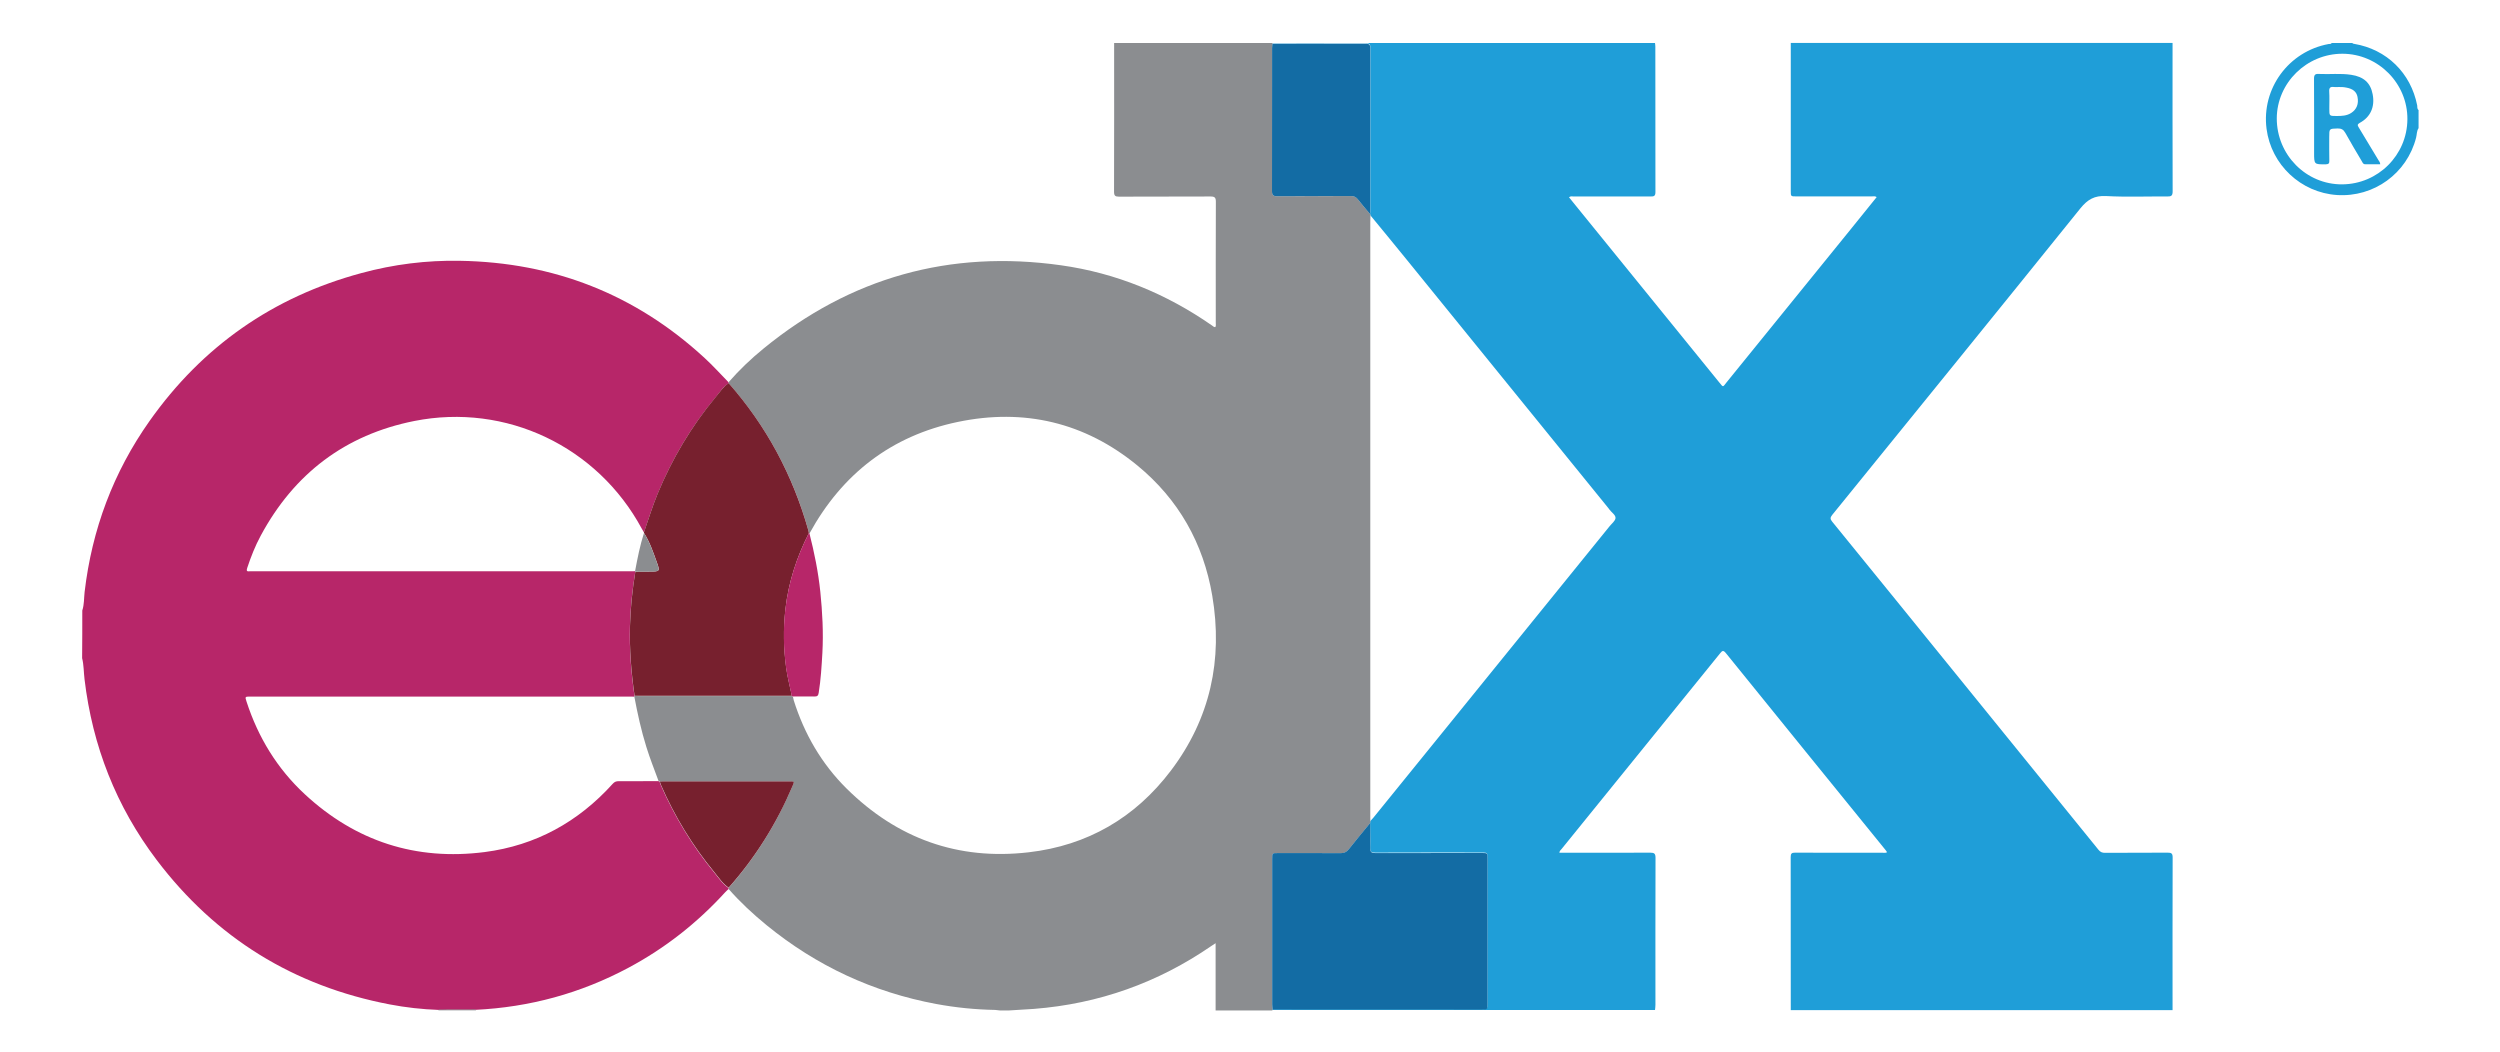
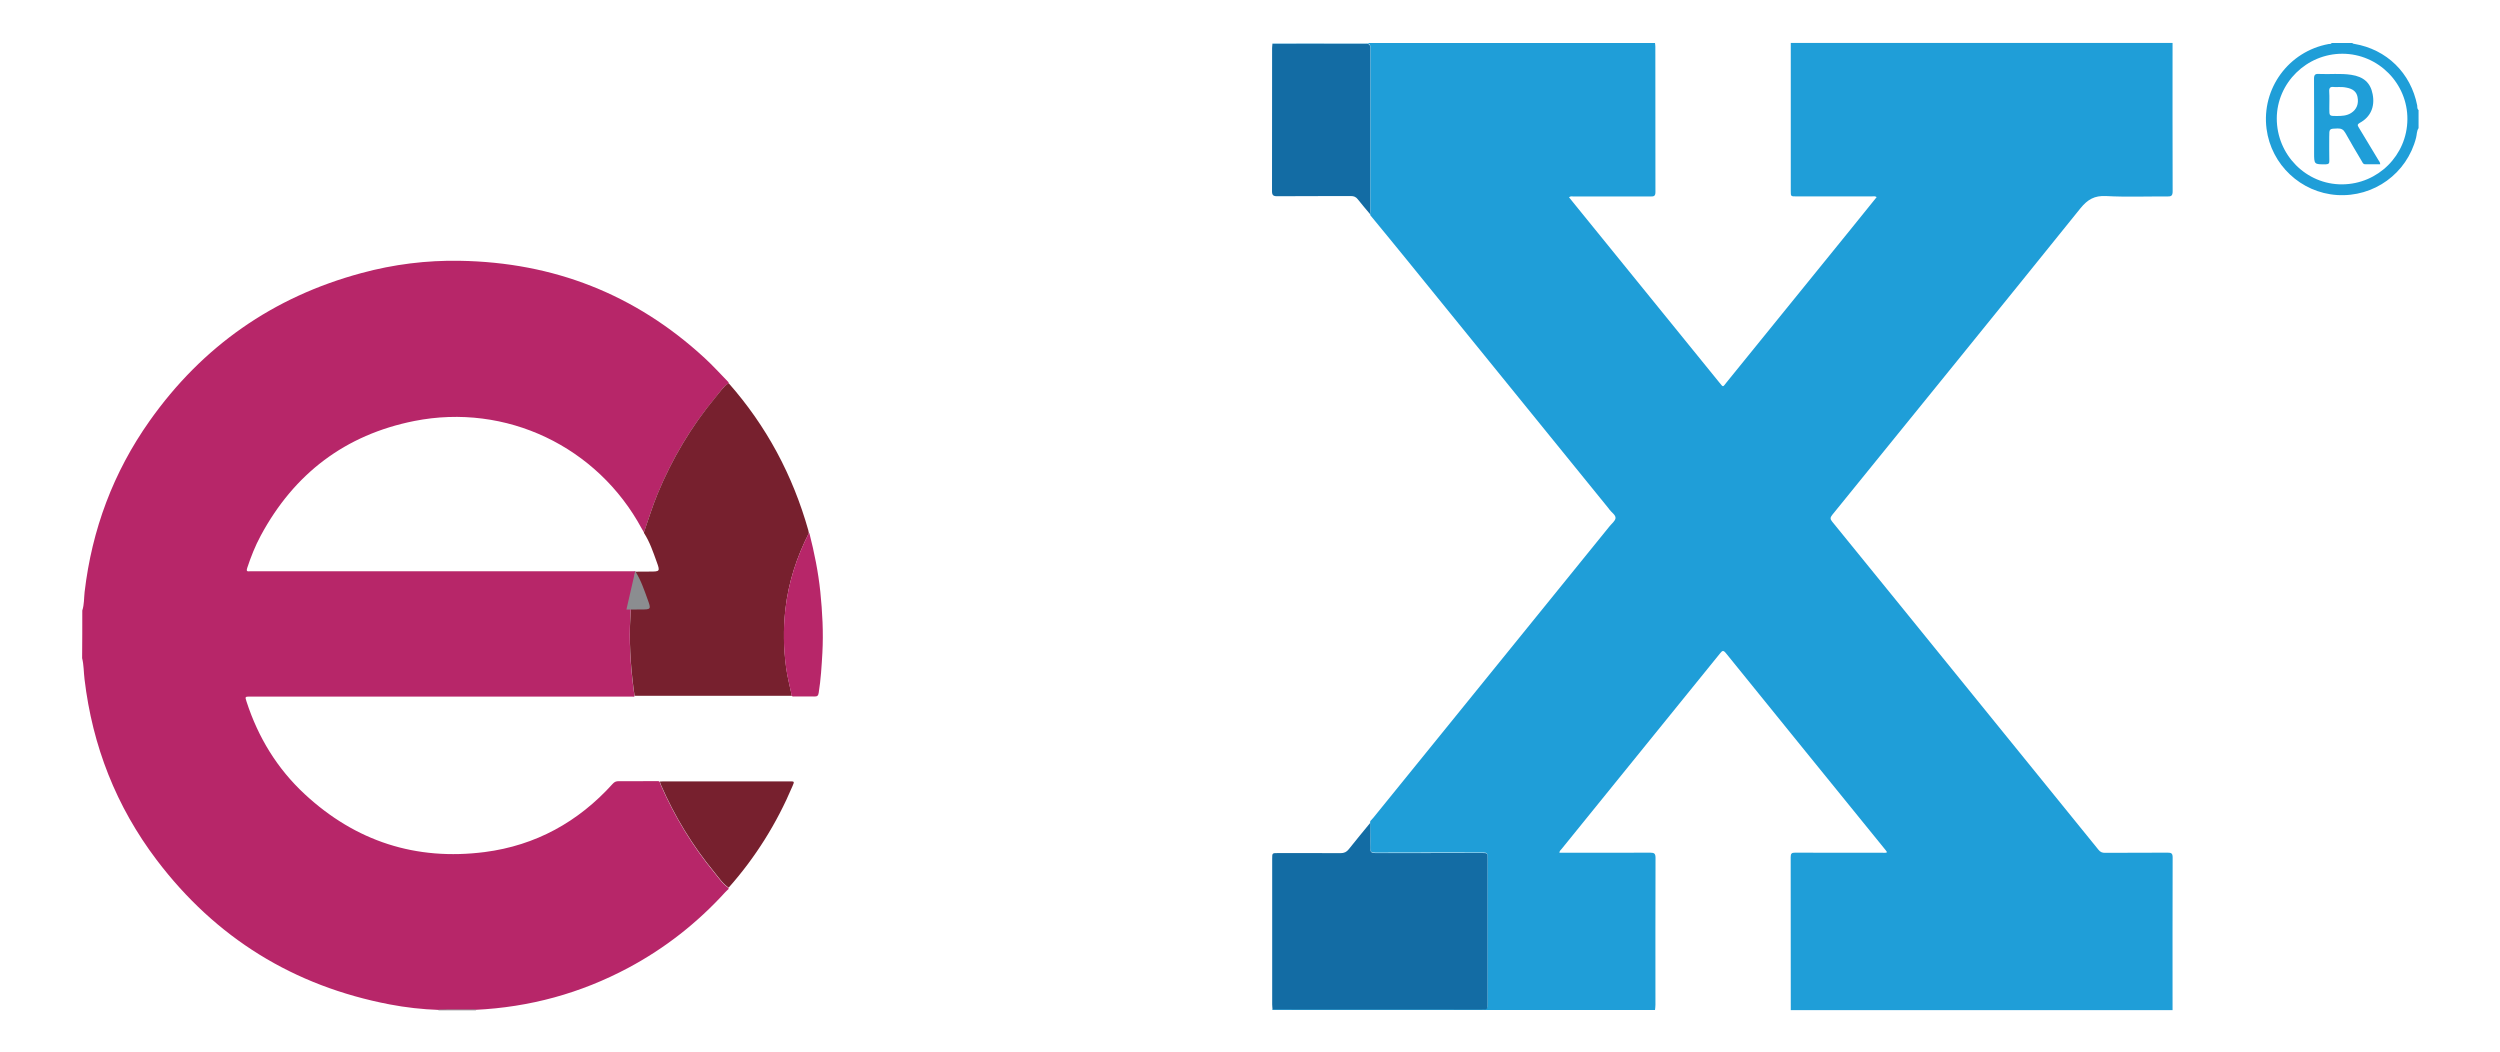
<svg xmlns="http://www.w3.org/2000/svg" version="1.1" id="Layer_1" x="0px" y="0px" width="2907.4px" height="1224px" viewBox="0 0 2907.4 1224" style="enable-background:new 0 0 2907.4 1224;" xml:space="preserve">
  <style type="text/css">
	.st0{fill:#1F9ED8;}
	.st1{fill:#8B8D90;}
	.st2{fill:#B72669;}
	.st3{fill:#136CA4;}
	.st4{fill:#77202E;}
</style>
  <g>
    <path class="st0" d="M1479.7,50c148.3,0,296.7,0,445,0c0.2,1.5,0.4,3,0.4,4.4c0,56.3,0,112.6,0.1,169c0,4.4-1.6,5.2-5.5,5.1   c-29.8-0.1-59.7-0.1-89.5,0c-1.7,0-3.6-0.7-5.5,0.9c1.8,2.2,3.5,4.4,5.3,6.6c56.5,69.6,112.9,139.2,169.4,208.7   c5,6.1,3.9,5.7,8.5,0c48.2-59.4,96.3-118.8,144.5-178.2c10-12.4,20.1-24.8,30.1-37.3c-2-1.4-3.9-0.8-5.6-0.8c-29.3,0-58.7,0-88,0   c-6.3,0-6.3,0-6.3-6.5c0-57.3,0-114.6,0-172c148,0,296,0,444,0c0,57.5-0.1,115,0.1,172.5c0,5.3-1.6,6.2-6.4,6.1   c-23.7-0.2-47.4,0.8-71-0.5c-13.4-0.7-21.4,3.9-29.8,14.2c-95.9,119.1-192.3,237.8-288.7,356.6c-2.5,3.1-2.5,4.9,0,7.9   c25,30.6,49.8,61.3,74.7,91.9c78.3,96.5,156.6,193,234.9,289.6c2.2,2.8,4.5,3.7,8,3.6c24.2-0.2,48.3,0,72.5-0.2   c4.4,0,5.8,0.9,5.8,5.6c-0.2,59.2-0.1,118.3-0.1,177.5c-148,0-296,0-444,0c0-59.3,0-118.6-0.1-177.9c0-4.2,1.1-5.2,5.2-5.2   c33.8,0.2,67.6,0.1,101.5,0.1c1.7,0,3.5,0.5,5.4-0.6c-0.6-0.9-1-1.6-1.5-2.2c-62-76.4-124.1-152.8-186-229.4   c-3-3.7-4.2-2.8-6.7,0.3c-61.4,75.9-122.9,151.7-184.3,227.5c-1,1.2-2.5,2.2-2.6,4.4c1.9,0,3.7,0,5.5,0c33.3,0,66.6,0.1,100-0.1   c5,0,6.3,1.1,6.3,6.2c-0.2,57-0.1,114-0.1,170.9c0,2-0.3,4-0.5,5.9c-148.3,0-296.7,0-445,0c0.1-0.3,0.2-0.6,0.2-1   c81.1,0,162.2,0,243.3,0c6.6,0,6.6,0,6.6-6.6c0-56.3,0-112.6,0-168.9c0-6.6,0-6.6-6.6-6.6c-41.3,0-82.6-0.1-123.9,0.1   c-4.3,0-5.9-1-5.8-5.6c0.3-9.8,0-19.6-0.1-29.5c0.1-0.5,0.2-1.1,0.2-1.6c1.2-1.4,2.5-2.6,3.7-4.1c26.4-32.6,52.8-65.2,79.3-97.8   c65.1-80.3,130.2-160.7,195.3-241c2.5-3.1,6.6-6.2,6.9-9.5c0.2-3.7-4.6-6.5-7-9.8c-0.5-0.7-1-1.3-1.5-2   c-78.6-96.9-157.2-193.7-235.8-290.5c-13.5-16.7-27.2-33.2-40.8-49.8c-0.1-0.6-0.2-1.2-0.3-1.8c0.1-0.7,0.2-1.3,0.2-2   c0-63.8,0-127.6,0.1-191.4c0-4.8-2.4-4.9-5.9-4.9c-36,0.1-71.9,0.1-107.9,0.1C1479.8,50.6,1479.8,50.3,1479.7,50z" />
-     <path class="st1" d="M1593.7,955.5c-0.1,0.5-0.2,1.1-0.2,1.6c-8.3,10.2-16.7,20.3-24.9,30.6c-2.6,3.3-5.4,4.6-9.7,4.6   c-24.3-0.2-48.6-0.1-72.9-0.1c-6.5,0-6.5,0-6.5,6.6c0,56.5,0,112.9,0,169.4c0,2,0.3,4,0.4,5.9c0,0.3-0.1,0.6-0.2,1c-22,0-44,0-66,0   c0-25.8,0-51.7,0-78.2c-2.2,1.4-3.6,2.3-4.9,3.2c-62.2,42.8-131,67.3-206.3,73.2c-9.6,0.7-19.2,1.2-28.8,1.8c-3.7,0-7.3,0-11,0   c-1.8-0.2-3.6-0.5-5.4-0.6c-23-0.4-45.8-2.7-68.5-6.9c-73.5-13.7-139.2-44.3-197.1-91.5c-15.9-13-30.9-26.9-44.4-42.3   c0-0.4,0.1-0.9,0.1-1.3c31.2-35.3,55.8-74.8,74.2-118.3c2.3-5.3,2.2-5.4-3.6-5.4c-48.8,0-97.5,0-146.3,0c-1.5,0-3,0.1-4.5,0.2   c-0.5-0.3-0.9-0.6-1.4-0.9c-4.8-13.1-10-26.1-14.1-39.4c-6-19.2-10.3-38.9-14-58.6c0.1-0.3,0.2-0.6,0.3-0.8c1.5,0.1,3,0.2,4.5,0.2   c59.5,0,118.9,0,178.4,0c0.4,0.2,0.8,0.4,1.2,0.6c0.3,1.5,0.6,2.9,1,4.4c12.3,39.1,32.4,73.8,61.6,102.7   c58.7,58,129.4,83.5,211.5,74c68.5-7.9,124-40.2,165.5-95c45.8-60.5,60.7-129.1,48.1-203.5c-10.3-60.9-39.2-112-87-151.3   c-61.3-50.3-131.9-66.8-209-50.7c-77.1,16.1-134.4,60.4-172.3,129.5c-0.2,0-0.5,0-0.7,0c-0.2-1.1-0.4-2.3-0.7-3.4   c-18-63.9-48.6-121.1-92.6-171c-0.1-0.4-0.1-0.9-0.2-1.3c12.4-14.2,26-27.2,40.6-39.1c101.2-82.8,216.8-115.1,346-96.9   c64,9,122.5,33.1,175.6,70c1.2,0.8,2.2,2.1,3.9,1.9c0.9-1.6,0.5-3.3,0.5-4.9c0-47-0.1-94,0.1-140.9c0-4.8-1.3-6.1-6.1-6.1   c-35.5,0.2-71,0-106.5,0.2c-4.5,0-5.8-1.1-5.8-5.8c0.2-57.6,0.1-115.3,0.1-172.9c61.3,0,122.7,0,184,0c0.1,0.3,0.2,0.6,0.2,1   c-0.1,1.6-0.4,3.3-0.4,4.9c0,55.5,0,110.9-0.1,166.4c0,4.5,1.2,6,5.9,5.9c28.6-0.2,57.3,0,85.9-0.2c3.5,0,5.9,0.9,8,3.8   c4.5,5.9,9.5,11.6,14.3,17.3c0.1,0.6,0.2,1.2,0.3,1.8c-0.1,2.3-0.2,4.7-0.2,7c0,230.2,0,460.4,0,690.6   C1593.5,950.8,1593.7,953.1,1593.7,955.5z" />
    <path class="st2" d="M95.7,710c2.3-7,1.9-14.3,2.7-21.5c8.5-72.7,33.4-139.3,75.6-199c61.3-86.7,143.5-144.2,246.2-171.9   c37.5-10.2,75.8-15,114.6-14.3c109.1,1.8,204.2,38.9,284.7,113.1c9.7,8.9,18.5,18.7,27.7,28.1c0.1,0.4,0.1,0.9,0.2,1.3   c-6.5,4.1-10.5,10.6-15.2,16.3c-28.4,34-50.6,71.6-67.5,112.5c-6.1,14.6-10.6,29.7-15.8,44.6c-0.8-1.4-1.7-2.8-2.5-4.3   c-51.5-95.6-157.9-146.5-264.6-125.3c-80.3,16-139.7,61.2-178.5,133.2c-6.5,12-11.5,24.7-15.8,37.7c-1.1,3.3-0.5,4.3,2.8,3.9   c0.8-0.1,1.7,0,2.5,0c146.8,0,293.5,0,440.3,0c1.8,0,3.7-0.1,5.5-0.1c0.1,0.3,0.1,0.6,0.2,0.8c-3.4,20.7-5.6,41.4-6.2,62.4   c-0.8,27.5,1.4,54.7,5.3,81.9c-0.1,0.3-0.2,0.6-0.3,0.8c-1.7,0-3.3-0.1-5-0.1c-147.1,0-294.2,0-441.3,0c-6.5,0-6.5,0-4.5,6.1   c13.5,41.5,35.6,77.7,67.6,107.4c59.2,54.9,129.4,77.6,209.4,67.3c59.2-7.7,108.7-35,148.7-79.3c2.1-2.4,4.2-3.2,7.3-3.1   c15.3,0.1,30.6-0.1,46-0.1c0.5,0.3,0.9,0.6,1.4,0.9c0.5,1.4,0.9,2.9,1.5,4.2c16.1,36.6,36.7,70.5,62.1,101.4   c5.1,6.2,9.6,13.2,16.5,17.8c0,0.4-0.1,0.9-0.1,1.3c-1.2,1.1-2.5,2.2-3.6,3.4c-32.6,35.8-70.1,65.3-112.8,88.1   c-55.6,29.7-115,45.9-178,48.9c-14.2,0-28.4,0-42.6,0.1c-19.2-0.7-38.2-2.8-57-6.4c-111.7-21.4-202.3-77.3-271-168   c-47.1-62.2-74.7-132.6-83.9-210.2c-1-8.2-0.8-16.5-2.8-24.5C95.7,746.7,95.7,728.3,95.7,710z" />
    <path class="st0" d="M2812.7,149c-2.3,3.4-1.9,7.5-2.9,11.2c-10.6,41.5-49.1,69.4-92,66.6c-42-2.8-76.5-35.2-81.9-77   c-6-46.8,25.6-90,72.2-98.6c1.2-0.2,2.7,0.3,3.6-1.2c8,0,16,0,24,0c0.5,0.9,1.3,0.8,2.1,1c37.9,6.4,65.9,33.9,73.3,71.6   c0.3,1.8-0.3,4,1.6,5.4C2812.7,135,2812.7,142,2812.7,149z M2724.2,62.5c-41.7-0.1-76.2,33.9-76.4,75.1   c-0.1,42.5,34.2,77.1,76.1,76.8c41.7-0.3,75.5-34,75.8-75.6C2800.1,97.1,2765.9,62.6,2724.2,62.5z" />
    <path class="st1" d="M552.9,1174c0.3,0.3,0.5,0.6,0.8,1c-14.7,0-29.3,0-44,0c0.2-0.3,0.4-0.6,0.7-0.9   C524.5,1174.1,538.7,1174.1,552.9,1174z" />
    <path class="st3" d="M1479.9,1174c-0.1-2-0.4-4-0.4-5.9c0-56.5,0-112.9,0-169.4c0-6.6,0-6.6,6.5-6.6c24.3,0,48.6-0.1,72.9,0.1   c4.3,0,7.1-1.3,9.7-4.6c8.1-10.3,16.6-20.4,24.9-30.6c0.1,9.8,0.3,19.7,0.1,29.5c-0.1,4.5,1.5,5.6,5.8,5.6   c41.3-0.1,82.6-0.1,123.9-0.1c6.6,0,6.6,0,6.6,6.6c0,56.3,0,112.6,0,168.9c0,6.6,0,6.6-6.6,6.6   C1642.1,1174.1,1561,1174.1,1479.9,1174z" />
    <path class="st3" d="M1593.4,249.1c-4.8-5.8-9.7-11.4-14.3-17.3c-2.2-2.8-4.5-3.8-8-3.8c-28.6,0.1-57.3,0-85.9,0.2   c-4.6,0-5.9-1.4-5.9-5.9c0.1-55.5,0.1-110.9,0.1-166.4c0-1.6,0.3-3.3,0.4-4.9c36,0,71.9,0,107.9-0.1c3.5,0,5.9,0.1,5.9,4.9   c-0.1,63.8-0.1,127.6-0.1,191.4C1593.6,247.8,1593.5,248.5,1593.4,249.1z" />
    <path class="st4" d="M738,809.1c-3.9-27.2-6.1-54.4-5.3-81.9c0.6-20.9,2.8-41.7,6.2-62.4c5.5,0,11-0.1,16.5-0.1   c12.2,0,12.4-0.1,8.2-11.6c-4.1-11.4-8-22.9-14.6-33.2c-0.1-0.3-0.1-0.6-0.1-0.9c5.2-14.9,9.8-30,15.8-44.6   c16.9-40.8,39.2-78.5,67.5-112.5c4.8-5.7,8.8-12.1,15.2-16.3c44,49.9,74.5,107,92.6,171c0.3,1.1,0.5,2.3,0.7,3.4   c-14.2,27.9-23.8,57.3-27.3,88.5c-2.6,23.1-2.2,46,1,69c1.5,10.7,4.4,21.1,6.5,31.7c-59.5,0-118.9,0-178.4,0   C741,809.3,739.5,809.2,738,809.1z" />
    <path class="st4" d="M847.4,1032.3c-6.9-4.6-11.4-11.6-16.5-17.8c-25.4-30.9-46.1-64.7-62.1-101.4c-0.6-1.4-1-2.8-1.5-4.2   c1.5-0.1,3-0.2,4.5-0.2c48.8,0,97.5,0,146.3,0c5.9,0,5.9,0,3.6,5.4C903.3,957.5,878.7,997,847.4,1032.3z" />
    <path class="st2" d="M920.8,809.3c-2.1-10.6-5-21-6.5-31.7c-3.2-23-3.6-45.9-1-69c3.6-31.3,13.1-60.6,27.3-88.5c0.2,0,0.5,0,0.7,0   c5.7,22.4,10.3,45,12.7,68.1c2.4,23.6,3.7,47.3,2.4,71.1c-0.9,15.5-1.8,31.1-4.3,46.5c-0.5,3.4-1.8,4.3-5.1,4.2   c-8.3-0.2-16.6,0-25,0C921.7,809.7,921.3,809.5,920.8,809.3z" />
-     <path class="st1" d="M738.6,664c2.8-14.9,5.7-29.7,10.3-44.1c6.6,10.3,10.5,21.8,14.6,33.2c4.2,11.5,4,11.6-8.2,11.6   c-5.5,0-11,0.1-16.5,0.1C738.7,664.6,738.7,664.3,738.6,664z" />
+     <path class="st1" d="M738.6,664c6.6,10.3,10.5,21.8,14.6,33.2c4.2,11.5,4,11.6-8.2,11.6   c-5.5,0-11,0.1-16.5,0.1C738.7,664.6,738.7,664.3,738.6,664z" />
    <path class="st0" d="M2768.1,191c-5.8,0-11.6-0.1-17.4,0c-2.5,0.1-3-1.8-3.9-3.3c-6.5-11-13.1-22-19.3-33.2c-2.2-3.9-4.7-5.2-9-5.1   c-9.7,0.3-9.7,0.1-9.7,9.8c0,9.2-0.1,18.3,0.1,27.5c0.1,3-0.5,4.3-4,4.4c-13.7,0.1-13.7,0.2-13.7-13.6c0-28.6,0.1-57.3-0.1-85.9   c0-4.7,1.4-5.9,5.8-5.6c12.5,0.6,25-0.9,37.4,1c14.6,2.2,22.5,9.3,25,22.6c2.8,14.5-2.4,26.5-15,33.3c-3,1.7-2.7,2.9-1.2,5.3   c7.7,12.6,15.3,25.3,22.9,38C2766.8,187.5,2768,188.7,2768.1,191z M2719.9,101.2c-2.5,0-4,0.2-5.5,0c-4.3-0.6-5.9,0.8-5.6,5.4   c0.4,6.6,0.1,13.3,0.1,20c0,8.3,0,8.3,8.5,8.3c5.9,0,11.7-0.2,16.9-3.5c6.4-4.1,9-10.6,7.4-18.7c-1.2-6-5.3-9.4-12.8-10.8   C2725.5,101.2,2722.2,101.1,2719.9,101.2z" />
  </g>
</svg>